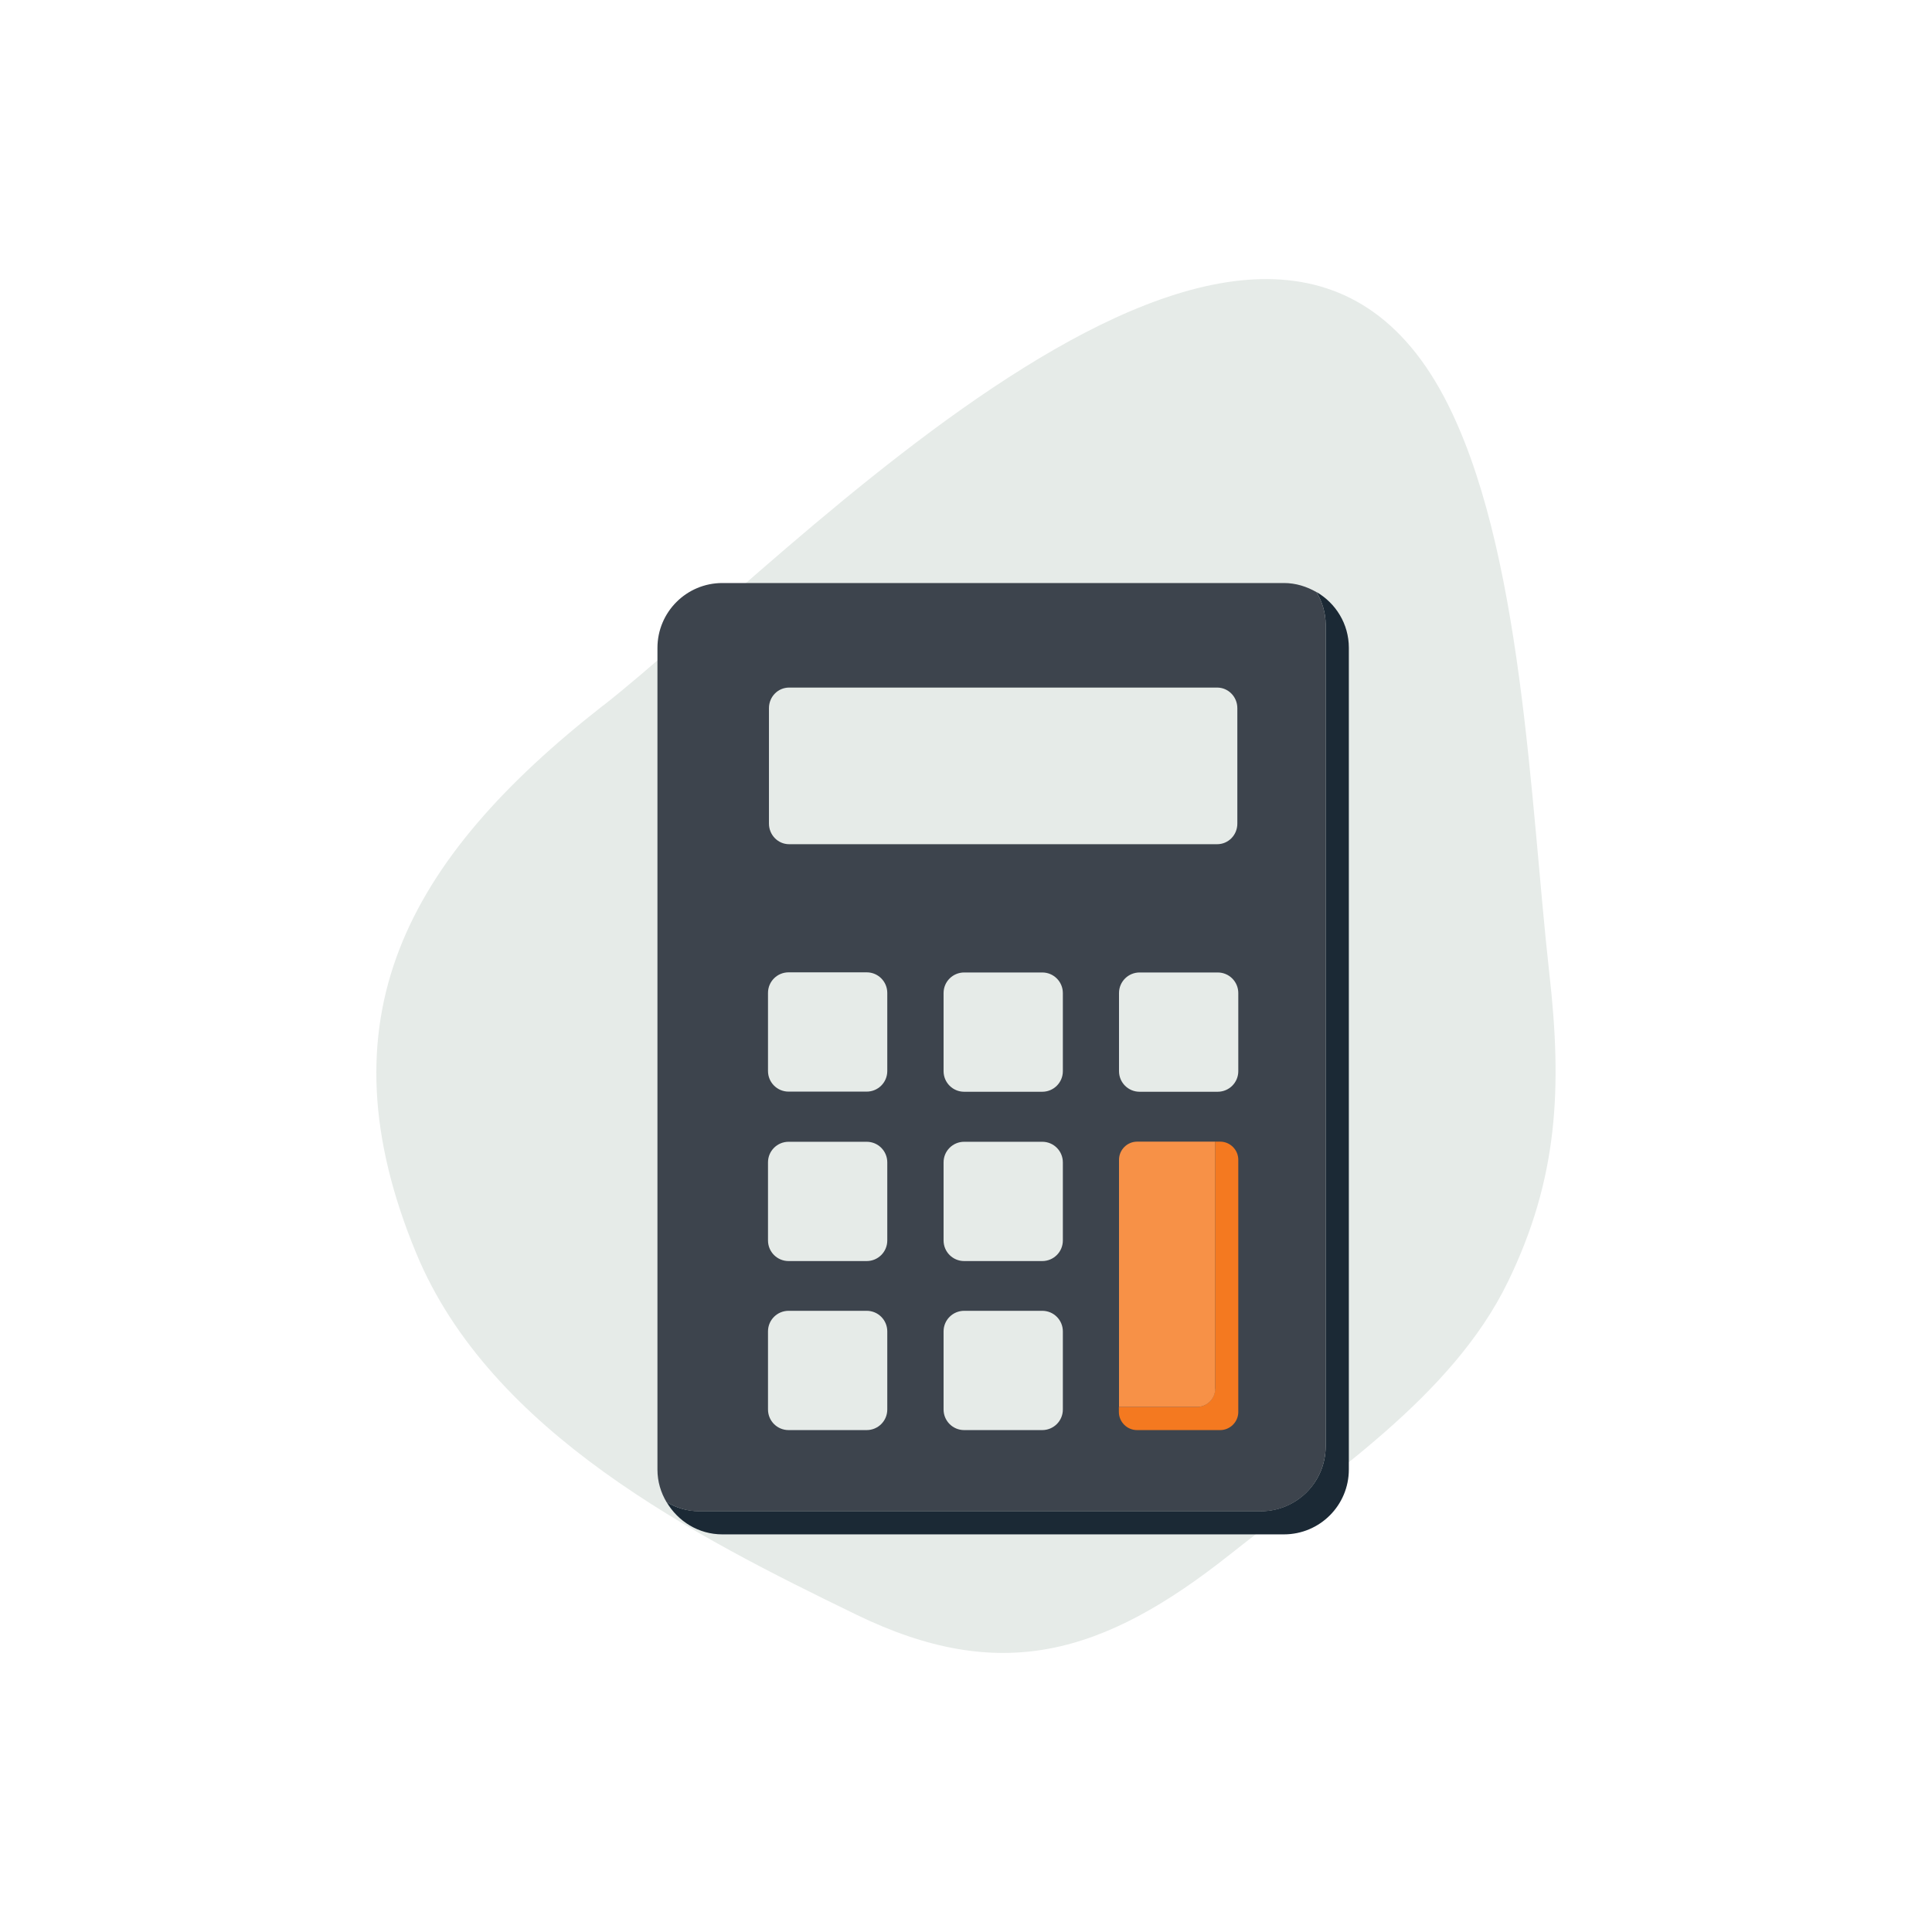
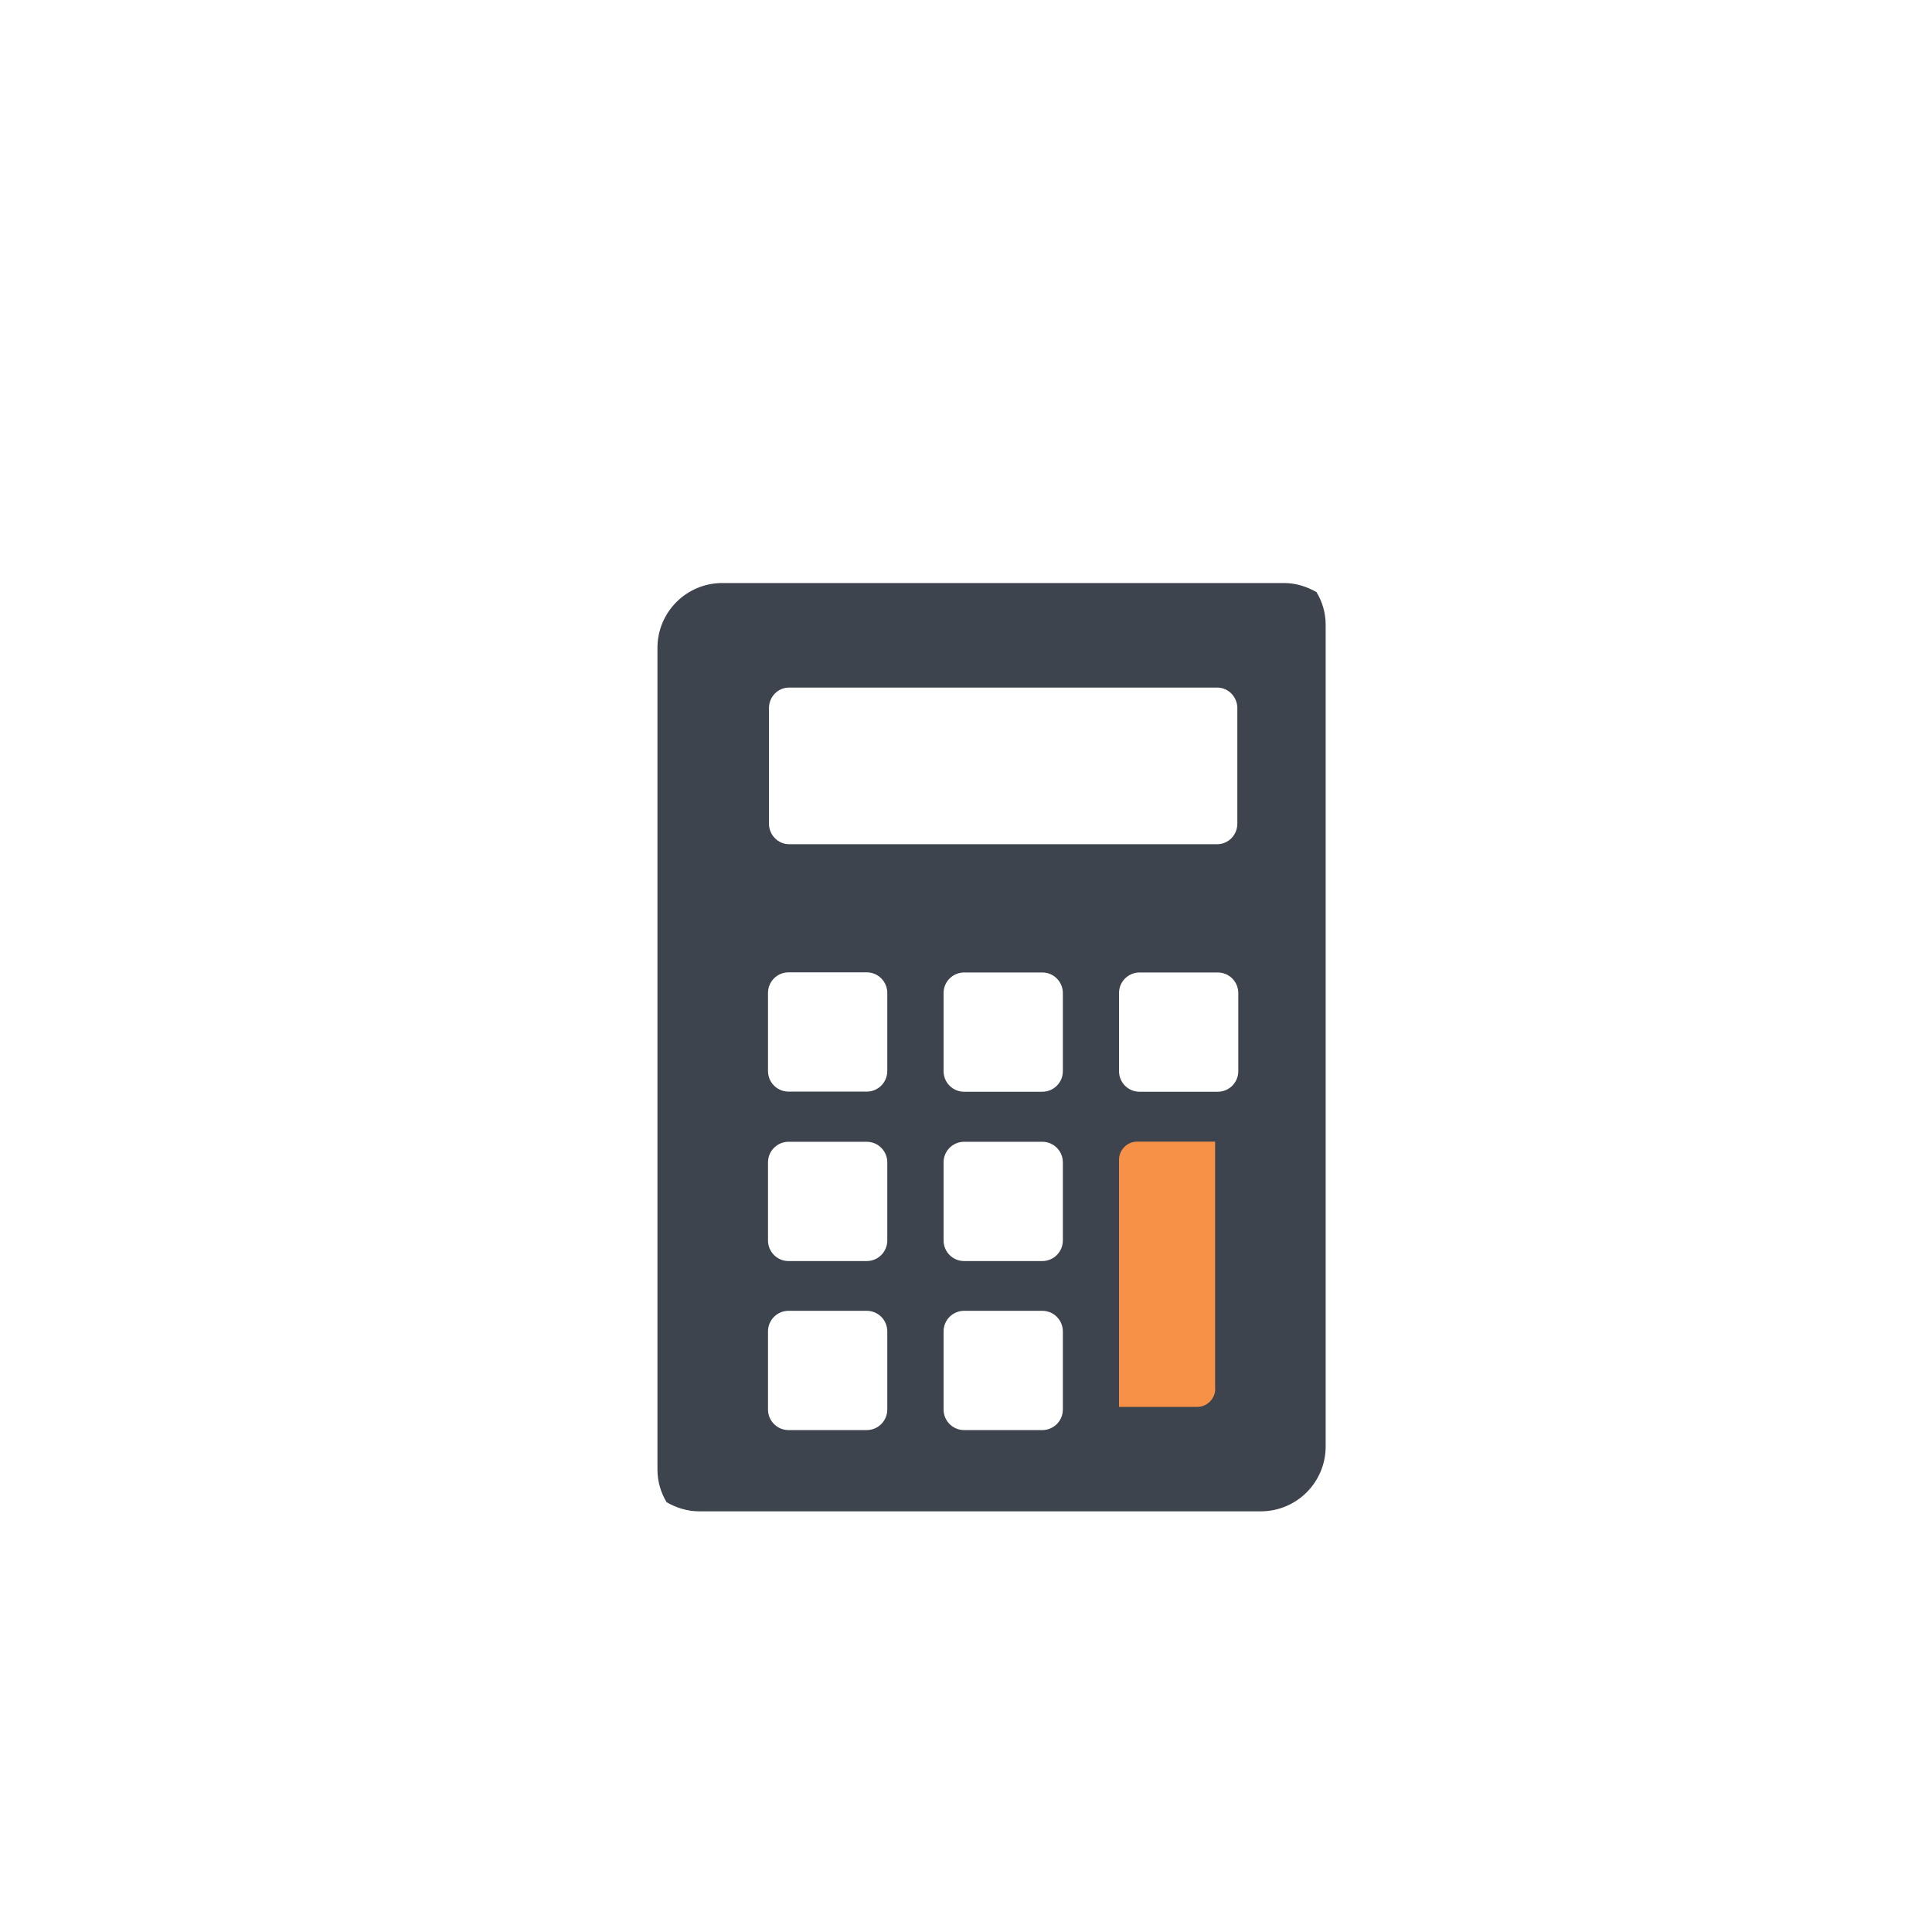
<svg xmlns="http://www.w3.org/2000/svg" id="Layer_1" data-name="Layer 1" viewBox="0 0 141.73 141.73">
  <defs>
    <style>
      .cls-1 {
        fill: none;
      }

      .cls-1, .cls-2, .cls-3, .cls-4, .cls-5, .cls-6 {
        stroke-width: 0px;
      }

      .cls-2 {
        fill: #f79147;
      }

      .cls-3 {
        fill: #e6ebe8;
      }

      .cls-4 {
        fill: #1b2935;
      }

      .cls-5 {
        fill: #f47920;
      }

      .cls-6 {
        fill: #3d444d;
      }
    </style>
  </defs>
-   <path class="cls-3" d="M44.25,51.75c-14.47,11.33-20.84,23.01-13.71,40.2,5.45,13.15,20.49,20.78,32.3,26.51,10.51,5.1,18.04,3,27.42-4.45,7.16-5.69,16.26-11.53,20.36-19.98,3.67-7.55,3.99-14.18,3.04-22.6-1.4-12.44-1.94-31.42-7.74-42.34-13.44-25.29-48.19,12.11-61.67,22.67Z" />
  <g>
    <g>
-       <path class="cls-1" d="M57.89,61.93h31.4c.82,0,1.48-.68,1.48-1.51v-8.47c0-.84-.66-1.51-1.48-1.51h-31.4c-.82,0-1.48.68-1.48,1.51v8.47c0,.84.66,1.51,1.48,1.51Z" />
-       <path class="cls-4" d="M96.58,43.43c.41.71.67,1.52.67,2.39v60.28c0,2.63-2.13,4.76-4.76,4.76h-41.2c-.88,0-1.69-.25-2.39-.67.83,1.41,2.34,2.37,4.09,2.37h41.2c2.63,0,4.76-2.13,4.76-4.76v-60.28c0-1.75-.96-3.27-2.37-4.09Z" />
      <path class="cls-6" d="M92.49,110.87c2.63,0,4.76-2.13,4.76-4.76v-60.28c0-.88-.25-1.69-.67-2.39-.71-.41-1.52-.67-2.39-.67h-41.2c-2.63,0-4.76,2.13-4.76,4.76v60.28c0,.88.25,1.69.67,2.39.71.41,1.52.67,2.39.67h41.2ZM77.97,103.4c0,.84-.68,1.51-1.51,1.51h-5.73c-.84,0-1.51-.68-1.51-1.51v-5.73c0-.84.68-1.51,1.51-1.51h5.73c.84,0,1.51.68,1.51,1.51v5.73ZM77.97,91c0,.84-.68,1.51-1.51,1.51h-5.73c-.84,0-1.51-.68-1.51-1.51v-5.73c0-.84.68-1.51,1.51-1.51h5.73c.84,0,1.51.68,1.51,1.51v5.73ZM77.97,78.58c0,.84-.68,1.51-1.51,1.51h-5.73c-.84,0-1.51-.68-1.51-1.51v-5.73c0-.84.68-1.51,1.51-1.51h5.73c.84,0,1.51.68,1.51,1.51v5.73ZM90.84,78.58c0,.84-.68,1.51-1.51,1.51h-5.73c-.84,0-1.51-.68-1.51-1.51v-5.73c0-.84.68-1.51,1.51-1.51h5.73c.84,0,1.51.68,1.51,1.51v5.73ZM56.41,51.95c0-.84.66-1.51,1.48-1.51h31.4c.82,0,1.48.68,1.48,1.51v8.47c0,.84-.66,1.51-1.48,1.51h-31.4c-.82,0-1.48-.68-1.48-1.51v-8.47ZM56.34,72.84c0-.84.68-1.51,1.51-1.51h5.73c.84,0,1.51.68,1.51,1.51v5.73c0,.84-.68,1.51-1.51,1.51h-5.73c-.84,0-1.51-.68-1.51-1.51v-5.73ZM56.34,85.27c0-.84.68-1.51,1.51-1.51h5.73c.84,0,1.51.68,1.51,1.51v5.73c0,.84-.68,1.51-1.51,1.51h-5.73c-.84,0-1.51-.68-1.51-1.51v-5.73ZM56.34,97.67c0-.84.68-1.51,1.51-1.51h5.73c.84,0,1.51.68,1.51,1.51v5.73c0,.84-.68,1.51-1.51,1.51h-5.73c-.84,0-1.51-.68-1.51-1.51v-5.73Z" />
    </g>
    <g>
-       <path class="cls-5" d="M89.51,83.75h-.37v18.13c0,.73-.6,1.33-1.33,1.33h-5.73v.37c0,.73.6,1.33,1.33,1.33h6.1c.73,0,1.33-.6,1.33-1.33v-18.5c0-.73-.6-1.33-1.33-1.33Z" />
      <path class="cls-2" d="M89.14,101.88v-18.13h-5.72c-.73,0-1.33.6-1.33,1.33v18.13h5.73c.73,0,1.33-.6,1.33-1.33Z" />
    </g>
  </g>
</svg>